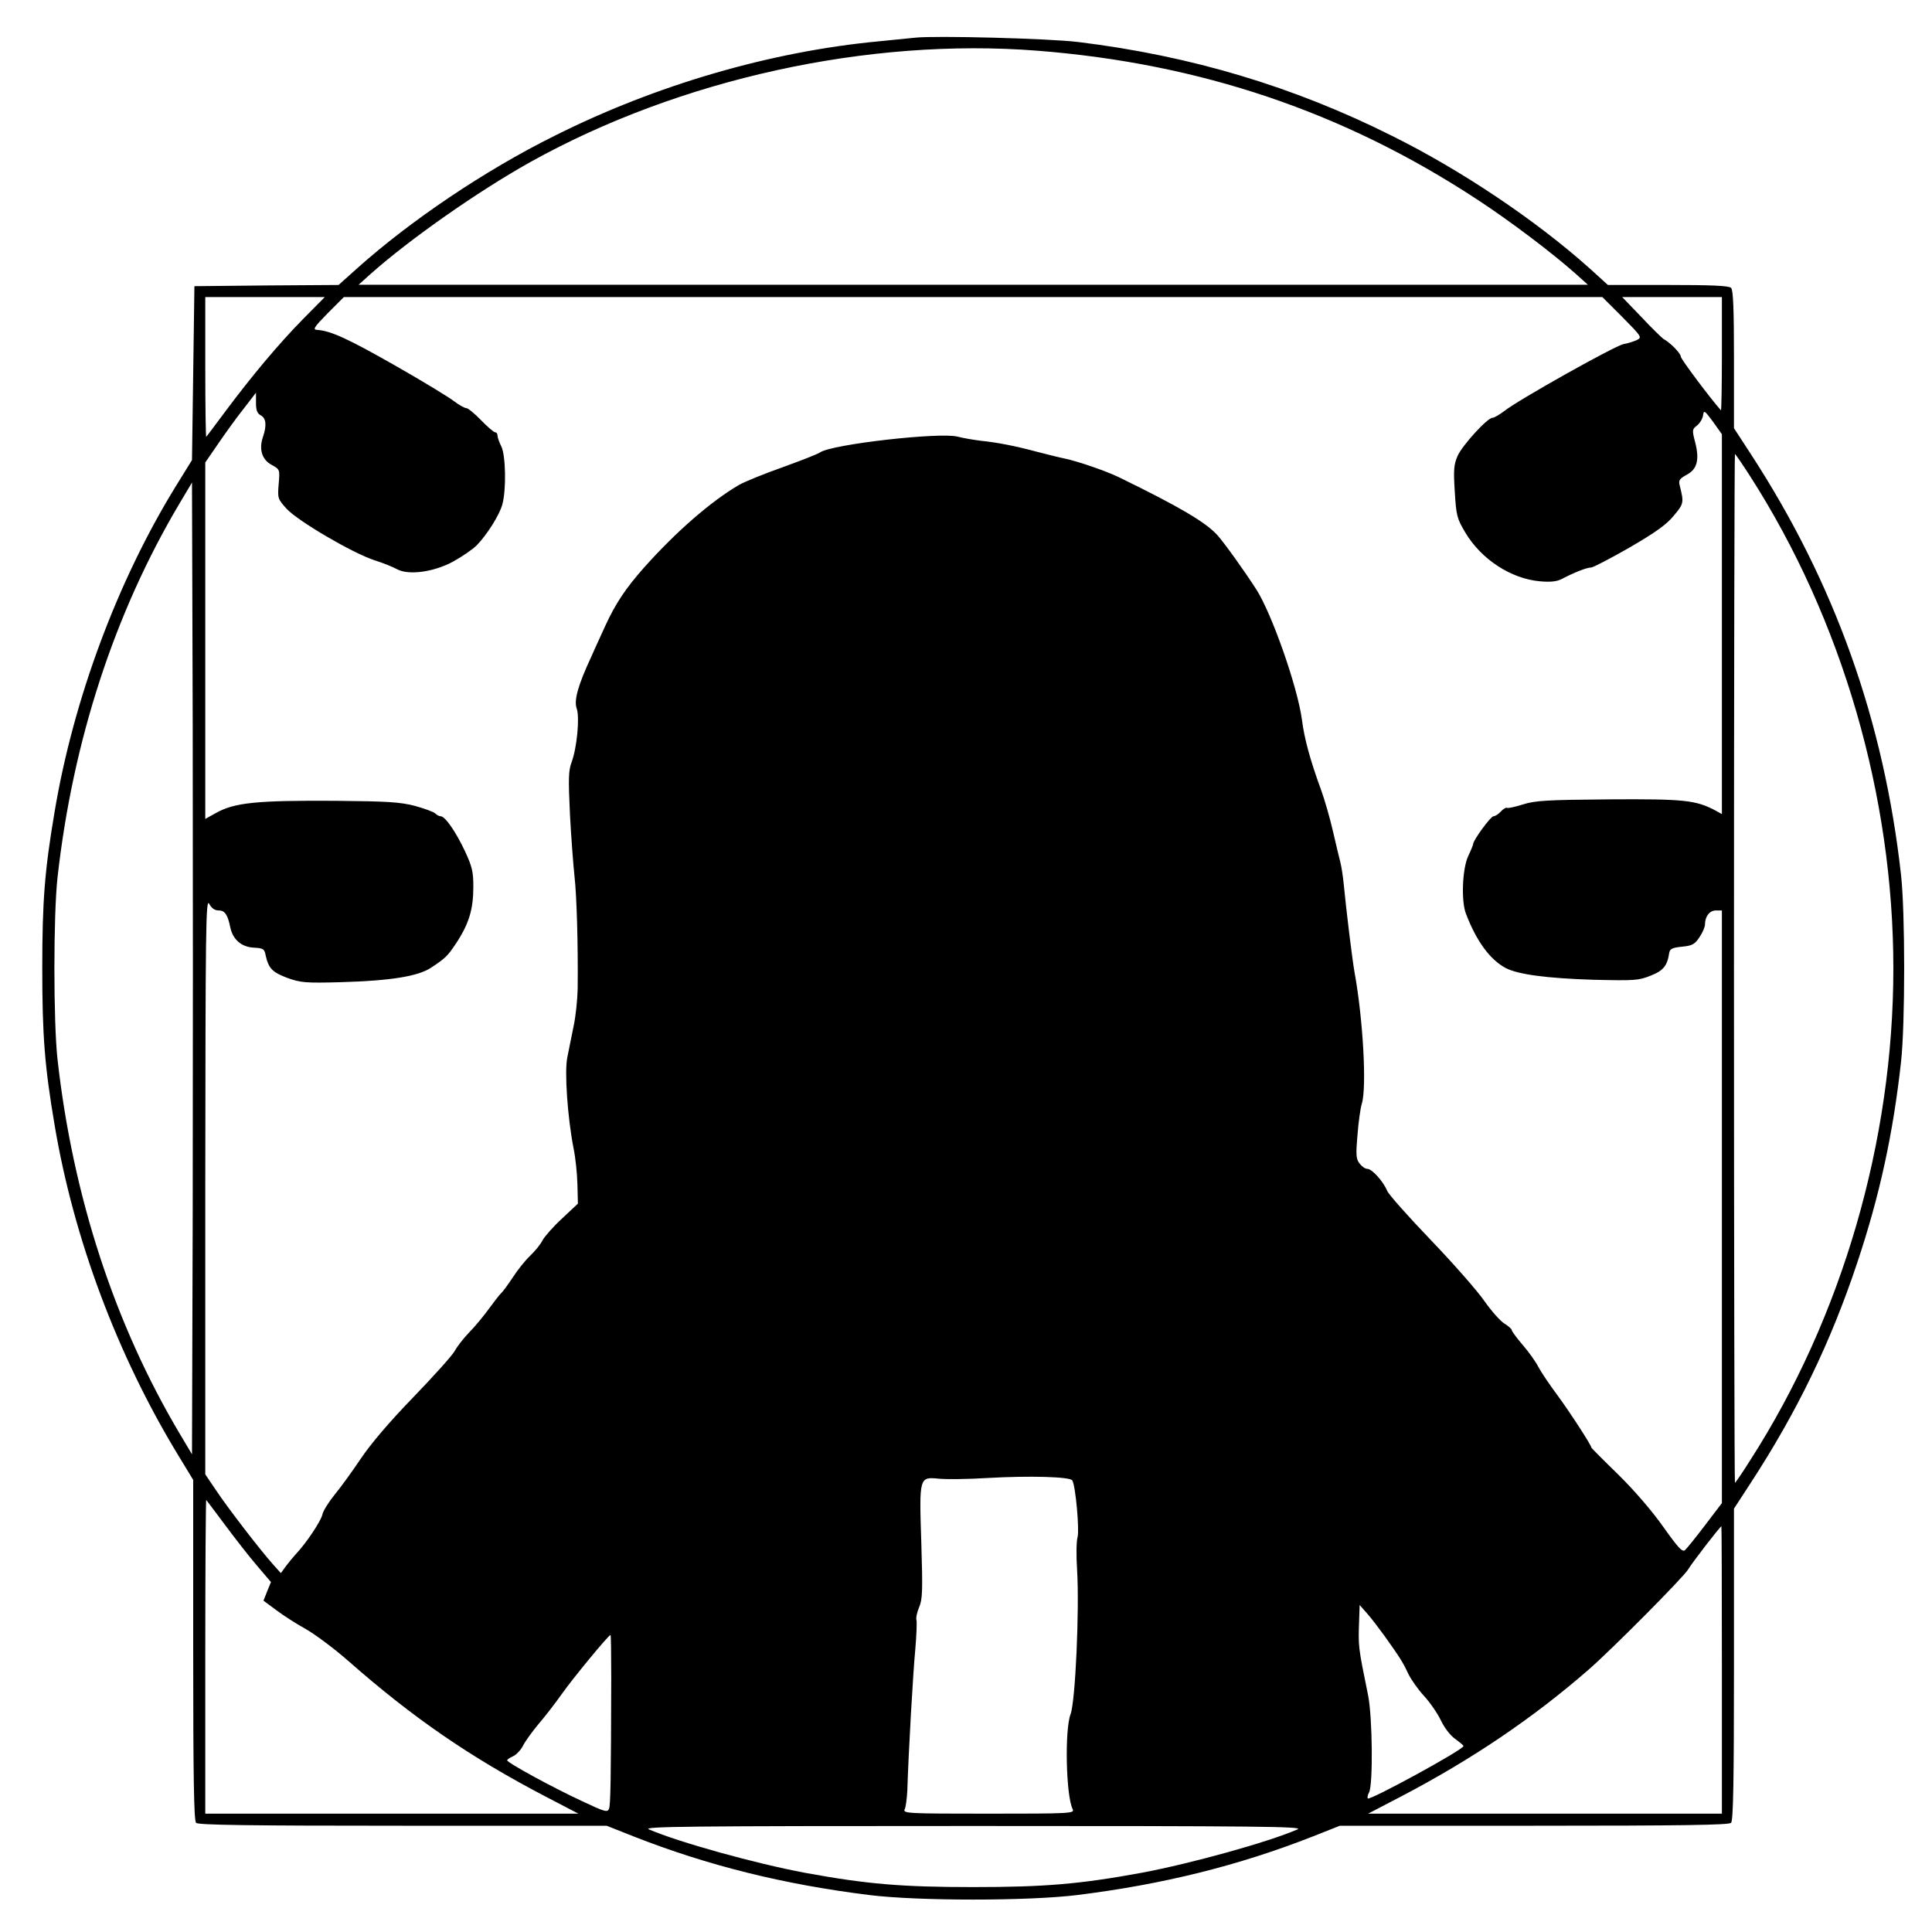
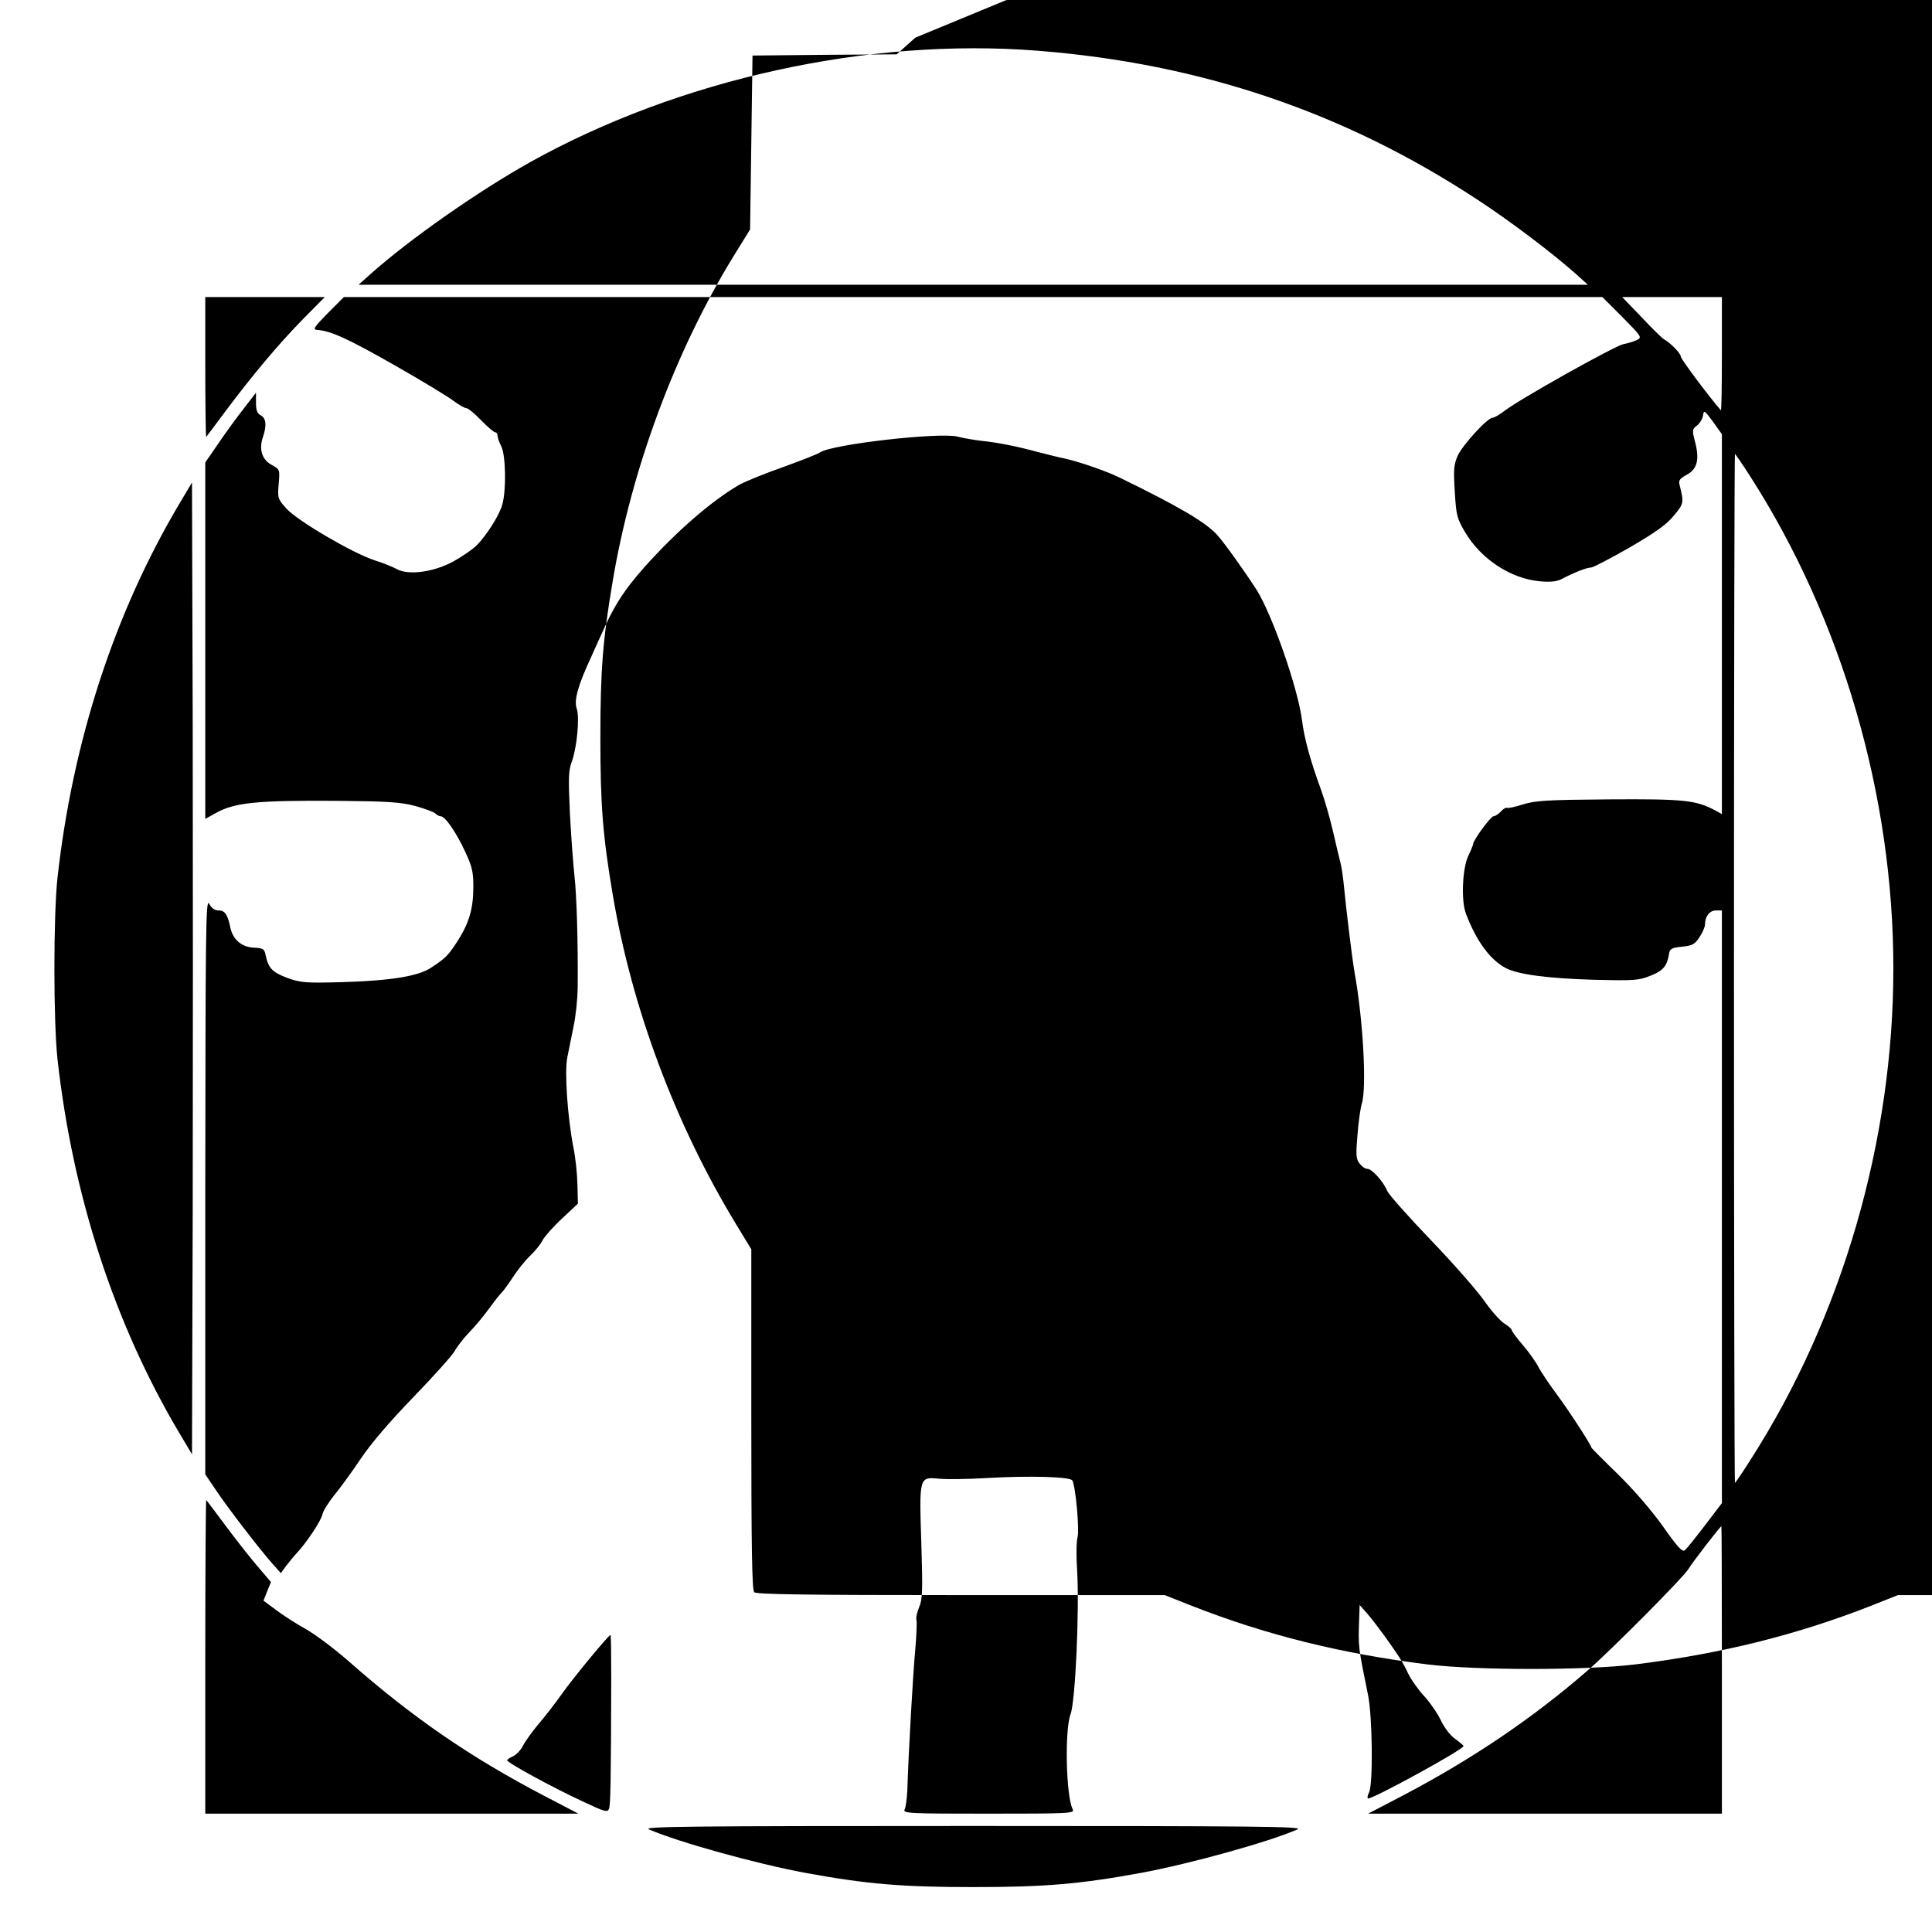
<svg xmlns="http://www.w3.org/2000/svg" version="1.0" width="800pt" height="800pt" viewBox="0 0 800 800" preserveAspectRatio="xMidYMid meet">
  <g transform="translate(0,800) scale(0.1,-0.1)" fill="#000000" stroke="none">
-     <path d="M3790 7844 c-19 -2 -87 -9 -150 -15 -447 -42 -923 -180 -1345 -392 -288 -143 -596 -351 -816 -548 l-77 -69 -298 -2 -299 -3 -5 -360 -5 -360 -68 -110 c-240 -390 -423 -880 -501 -1347 -41 -242 -51 -369 -51 -648 0 -279 10 -406 51 -648 79 -471 260 -954 512 -1368 l62 -102 0 -704 c0 -534 3 -707 12 -716 9 -9 213 -12 856 -12 l844 0 111 -44 c308 -121 622 -199 977 -243 203 -25 657 -25 860 0 355 44 669 122 977 243 l111 44 804 0 c612 0 807 3 816 12 9 9 12 169 12 657 l0 644 69 106 c193 296 332 584 441 911 93 278 149 535 182 835 17 157 17 613 0 770 -71 640 -275 1212 -623 1746 l-69 106 0 284 c0 208 -3 288 -12 297 -9 9 -81 12 -261 12 l-249 0 -76 69 c-220 197 -529 405 -817 548 -409 205 -834 332 -1300 389 -122 15 -594 27 -675 18z m506 -54 c675 -53 1269 -254 1819 -615 138 -90 312 -222 410 -309 l50 -45 -2545 0 -2545 0 50 45 c162 144 443 341 661 463 618 344 1400 516 2100 461z m-3042 -1112 c-103 -105 -213 -237 -322 -383 -41 -55 -76 -102 -78 -104 -2 -2 -4 127 -4 287 l0 292 247 0 248 0 -91 -92z m5464 9 c80 -81 82 -84 60 -95 -13 -6 -38 -14 -56 -17 -37 -8 -434 -230 -493 -277 -20 -15 -42 -28 -49 -28 -21 0 -124 -113 -144 -157 -16 -37 -18 -57 -12 -150 6 -99 9 -110 44 -169 66 -110 188 -190 308 -201 45 -4 69 -1 90 9 51 27 104 48 122 48 9 0 81 38 160 83 108 63 153 95 183 132 42 50 42 54 24 126 -5 20 0 27 29 43 44 23 54 63 35 136 -13 49 -12 53 8 68 12 10 23 28 25 42 3 23 6 21 41 -26 l37 -52 0 -786 0 -787 -27 15 c-81 43 -130 48 -440 46 -259 -2 -306 -5 -357 -21 -32 -10 -62 -17 -66 -14 -4 2 -15 -4 -25 -15 -10 -11 -24 -20 -31 -20 -11 0 -84 -99 -84 -115 0 -3 -9 -26 -21 -51 -24 -53 -29 -185 -9 -237 43 -113 99 -190 164 -225 51 -27 171 -43 364 -49 172 -4 187 -3 237 17 53 21 69 41 77 95 3 16 13 21 53 25 42 4 53 10 72 39 13 19 23 43 23 53 0 33 19 58 45 58 l25 0 0 -1227 0 -1227 -70 -92 c-38 -50 -76 -97 -83 -103 -11 -9 -29 11 -90 97 -46 65 -118 149 -186 216 -61 59 -111 110 -111 111 0 10 -93 153 -142 219 -32 43 -67 95 -78 116 -10 20 -39 61 -64 90 -26 30 -46 58 -46 62 0 5 -14 17 -30 27 -17 10 -54 52 -83 93 -28 41 -128 155 -222 253 -93 97 -175 189 -181 204 -16 39 -63 91 -82 91 -10 0 -24 11 -33 23 -14 18 -15 37 -8 117 4 52 12 111 18 130 21 67 5 351 -30 543 -10 57 -34 253 -45 367 -3 30 -9 71 -14 90 -5 19 -19 78 -31 130 -12 52 -34 129 -49 170 -45 123 -69 211 -79 290 -18 135 -124 437 -188 538 -51 79 -131 191 -162 226 -49 54 -158 118 -406 239 -53 26 -169 66 -225 78 -25 5 -76 18 -115 28 -89 24 -165 39 -235 46 -30 4 -73 11 -95 17 -73 19 -517 -31 -569 -65 -11 -8 -82 -35 -156 -62 -74 -26 -155 -59 -180 -73 -116 -68 -259 -192 -393 -342 -77 -87 -118 -149 -160 -240 -16 -36 -43 -93 -58 -128 -56 -120 -73 -182 -61 -216 13 -37 1 -162 -21 -222 -13 -34 -14 -67 -7 -215 5 -96 14 -212 19 -259 9 -79 15 -279 13 -465 -1 -44 -8 -114 -17 -155 -8 -41 -20 -99 -26 -129 -12 -59 1 -248 26 -376 8 -38 15 -106 16 -150 l2 -79 -65 -61 c-36 -33 -72 -74 -81 -90 -8 -17 -32 -46 -52 -65 -20 -19 -53 -60 -72 -90 -20 -30 -41 -59 -48 -65 -6 -5 -29 -35 -51 -65 -21 -29 -58 -74 -82 -98 -24 -25 -50 -59 -59 -76 -9 -17 -86 -103 -171 -191 -100 -103 -177 -194 -218 -255 -35 -52 -84 -120 -109 -150 -24 -30 -47 -66 -50 -81 -6 -28 -68 -120 -108 -162 -12 -13 -31 -36 -43 -52 l-21 -29 -34 38 c-55 62 -188 235 -235 306 l-44 65 0 1195 c1 1065 2 1192 16 1168 10 -19 23 -28 40 -28 25 0 37 -17 48 -72 11 -49 46 -79 96 -82 40 -2 45 -5 50 -32 12 -54 28 -70 89 -93 55 -20 75 -22 223 -18 204 6 319 24 373 60 59 39 68 48 101 97 56 84 74 144 74 239 0 61 -5 83 -35 147 -37 79 -82 144 -100 144 -6 0 -16 5 -23 12 -6 6 -44 20 -84 31 -62 16 -113 19 -328 21 -327 2 -419 -7 -497 -51 l-43 -24 0 738 0 738 55 80 c30 44 77 109 105 144 l50 65 0 -42 c0 -31 5 -44 20 -52 22 -12 25 -41 9 -89 -18 -51 -4 -95 36 -116 34 -19 34 -19 29 -79 -5 -59 -4 -62 33 -103 46 -50 272 -183 364 -213 35 -11 77 -28 93 -37 48 -26 152 -12 233 32 36 20 80 50 97 67 42 43 94 125 106 169 17 61 14 204 -4 240 -9 18 -16 38 -16 46 0 7 -4 13 -10 13 -5 0 -32 23 -58 50 -27 28 -54 50 -61 50 -7 0 -30 13 -50 28 -20 16 -130 83 -246 149 -195 111 -265 143 -322 147 -19 1 -13 11 44 69 l67 67 2606 0 2605 0 83 -83z m412 -154 c0 -130 -2 -234 -4 -232 -42 47 -166 212 -166 222 0 13 -42 57 -71 73 -8 5 -50 46 -93 92 l-79 82 207 0 206 0 0 -237z m117 -505 c381 -594 593 -1324 593 -2038 0 -714 -212 -1444 -593 -2037 -32 -51 -61 -93 -63 -93 -2 0 -4 958 -4 2130 0 1172 2 2130 4 2130 2 0 31 -42 63 -92z m-6449 -3044 l-3 -1006 -50 84 c-271 455 -444 987 -507 1553 -17 156 -17 594 0 750 63 566 236 1098 507 1553 l50 84 3 -1006 c1 -553 1 -1459 0 -2012z m3642 -1114 c14 -22 30 -205 22 -235 -5 -16 -6 -77 -2 -135 10 -165 -7 -545 -27 -598 -25 -65 -19 -341 9 -394 8 -17 -11 -18 -348 -18 -336 0 -356 1 -348 18 5 9 9 44 11 77 5 164 24 492 33 585 5 58 7 112 5 121 -3 9 2 33 11 54 14 33 15 69 9 265 -9 275 -9 275 73 267 32 -3 122 -2 202 3 176 10 341 5 350 -10z m-3507 -186 c41 -55 100 -131 132 -168 l57 -67 -16 -39 -15 -38 54 -40 c29 -22 84 -57 122 -78 37 -21 118 -81 178 -134 265 -233 502 -396 810 -557 l140 -73 -772 0 -773 0 0 652 c0 358 2 649 4 647 2 -2 37 -49 79 -105z m6197 -599 l0 -595 -732 0 -733 0 140 73 c290 152 542 322 775 525 98 86 390 380 410 413 15 26 133 179 138 179 1 0 2 -268 2 -595z m-1397 141 c64 -90 75 -107 98 -156 12 -25 42 -67 66 -93 24 -26 55 -71 69 -100 14 -30 39 -63 59 -77 19 -14 35 -27 35 -30 0 -15 -387 -226 -396 -217 -3 3 -1 14 5 25 17 32 14 313 -4 402 -42 206 -41 201 -37 315 l2 59 30 -34 c17 -19 49 -61 73 -94z m-3202 -173 c-1 -429 -3 -526 -9 -542 -6 -17 -17 -14 -112 31 -119 55 -310 159 -310 169 0 3 11 11 25 17 13 6 32 26 41 44 9 18 38 58 63 88 26 30 70 87 97 125 44 63 194 245 202 245 2 0 3 -80 3 -177z m2842 -628 c-122 -53 -443 -142 -647 -180 -256 -47 -402 -59 -696 -59 -294 0 -440 12 -696 59 -204 38 -525 127 -647 180 -28 12 159 14 1343 14 1184 0 1371 -2 1343 -14z" />
+     <path d="M3790 7844 l-77 -69 -298 -2 -299 -3 -5 -360 -5 -360 -68 -110 c-240 -390 -423 -880 -501 -1347 -41 -242 -51 -369 -51 -648 0 -279 10 -406 51 -648 79 -471 260 -954 512 -1368 l62 -102 0 -704 c0 -534 3 -707 12 -716 9 -9 213 -12 856 -12 l844 0 111 -44 c308 -121 622 -199 977 -243 203 -25 657 -25 860 0 355 44 669 122 977 243 l111 44 804 0 c612 0 807 3 816 12 9 9 12 169 12 657 l0 644 69 106 c193 296 332 584 441 911 93 278 149 535 182 835 17 157 17 613 0 770 -71 640 -275 1212 -623 1746 l-69 106 0 284 c0 208 -3 288 -12 297 -9 9 -81 12 -261 12 l-249 0 -76 69 c-220 197 -529 405 -817 548 -409 205 -834 332 -1300 389 -122 15 -594 27 -675 18z m506 -54 c675 -53 1269 -254 1819 -615 138 -90 312 -222 410 -309 l50 -45 -2545 0 -2545 0 50 45 c162 144 443 341 661 463 618 344 1400 516 2100 461z m-3042 -1112 c-103 -105 -213 -237 -322 -383 -41 -55 -76 -102 -78 -104 -2 -2 -4 127 -4 287 l0 292 247 0 248 0 -91 -92z m5464 9 c80 -81 82 -84 60 -95 -13 -6 -38 -14 -56 -17 -37 -8 -434 -230 -493 -277 -20 -15 -42 -28 -49 -28 -21 0 -124 -113 -144 -157 -16 -37 -18 -57 -12 -150 6 -99 9 -110 44 -169 66 -110 188 -190 308 -201 45 -4 69 -1 90 9 51 27 104 48 122 48 9 0 81 38 160 83 108 63 153 95 183 132 42 50 42 54 24 126 -5 20 0 27 29 43 44 23 54 63 35 136 -13 49 -12 53 8 68 12 10 23 28 25 42 3 23 6 21 41 -26 l37 -52 0 -786 0 -787 -27 15 c-81 43 -130 48 -440 46 -259 -2 -306 -5 -357 -21 -32 -10 -62 -17 -66 -14 -4 2 -15 -4 -25 -15 -10 -11 -24 -20 -31 -20 -11 0 -84 -99 -84 -115 0 -3 -9 -26 -21 -51 -24 -53 -29 -185 -9 -237 43 -113 99 -190 164 -225 51 -27 171 -43 364 -49 172 -4 187 -3 237 17 53 21 69 41 77 95 3 16 13 21 53 25 42 4 53 10 72 39 13 19 23 43 23 53 0 33 19 58 45 58 l25 0 0 -1227 0 -1227 -70 -92 c-38 -50 -76 -97 -83 -103 -11 -9 -29 11 -90 97 -46 65 -118 149 -186 216 -61 59 -111 110 -111 111 0 10 -93 153 -142 219 -32 43 -67 95 -78 116 -10 20 -39 61 -64 90 -26 30 -46 58 -46 62 0 5 -14 17 -30 27 -17 10 -54 52 -83 93 -28 41 -128 155 -222 253 -93 97 -175 189 -181 204 -16 39 -63 91 -82 91 -10 0 -24 11 -33 23 -14 18 -15 37 -8 117 4 52 12 111 18 130 21 67 5 351 -30 543 -10 57 -34 253 -45 367 -3 30 -9 71 -14 90 -5 19 -19 78 -31 130 -12 52 -34 129 -49 170 -45 123 -69 211 -79 290 -18 135 -124 437 -188 538 -51 79 -131 191 -162 226 -49 54 -158 118 -406 239 -53 26 -169 66 -225 78 -25 5 -76 18 -115 28 -89 24 -165 39 -235 46 -30 4 -73 11 -95 17 -73 19 -517 -31 -569 -65 -11 -8 -82 -35 -156 -62 -74 -26 -155 -59 -180 -73 -116 -68 -259 -192 -393 -342 -77 -87 -118 -149 -160 -240 -16 -36 -43 -93 -58 -128 -56 -120 -73 -182 -61 -216 13 -37 1 -162 -21 -222 -13 -34 -14 -67 -7 -215 5 -96 14 -212 19 -259 9 -79 15 -279 13 -465 -1 -44 -8 -114 -17 -155 -8 -41 -20 -99 -26 -129 -12 -59 1 -248 26 -376 8 -38 15 -106 16 -150 l2 -79 -65 -61 c-36 -33 -72 -74 -81 -90 -8 -17 -32 -46 -52 -65 -20 -19 -53 -60 -72 -90 -20 -30 -41 -59 -48 -65 -6 -5 -29 -35 -51 -65 -21 -29 -58 -74 -82 -98 -24 -25 -50 -59 -59 -76 -9 -17 -86 -103 -171 -191 -100 -103 -177 -194 -218 -255 -35 -52 -84 -120 -109 -150 -24 -30 -47 -66 -50 -81 -6 -28 -68 -120 -108 -162 -12 -13 -31 -36 -43 -52 l-21 -29 -34 38 c-55 62 -188 235 -235 306 l-44 65 0 1195 c1 1065 2 1192 16 1168 10 -19 23 -28 40 -28 25 0 37 -17 48 -72 11 -49 46 -79 96 -82 40 -2 45 -5 50 -32 12 -54 28 -70 89 -93 55 -20 75 -22 223 -18 204 6 319 24 373 60 59 39 68 48 101 97 56 84 74 144 74 239 0 61 -5 83 -35 147 -37 79 -82 144 -100 144 -6 0 -16 5 -23 12 -6 6 -44 20 -84 31 -62 16 -113 19 -328 21 -327 2 -419 -7 -497 -51 l-43 -24 0 738 0 738 55 80 c30 44 77 109 105 144 l50 65 0 -42 c0 -31 5 -44 20 -52 22 -12 25 -41 9 -89 -18 -51 -4 -95 36 -116 34 -19 34 -19 29 -79 -5 -59 -4 -62 33 -103 46 -50 272 -183 364 -213 35 -11 77 -28 93 -37 48 -26 152 -12 233 32 36 20 80 50 97 67 42 43 94 125 106 169 17 61 14 204 -4 240 -9 18 -16 38 -16 46 0 7 -4 13 -10 13 -5 0 -32 23 -58 50 -27 28 -54 50 -61 50 -7 0 -30 13 -50 28 -20 16 -130 83 -246 149 -195 111 -265 143 -322 147 -19 1 -13 11 44 69 l67 67 2606 0 2605 0 83 -83z m412 -154 c0 -130 -2 -234 -4 -232 -42 47 -166 212 -166 222 0 13 -42 57 -71 73 -8 5 -50 46 -93 92 l-79 82 207 0 206 0 0 -237z m117 -505 c381 -594 593 -1324 593 -2038 0 -714 -212 -1444 -593 -2037 -32 -51 -61 -93 -63 -93 -2 0 -4 958 -4 2130 0 1172 2 2130 4 2130 2 0 31 -42 63 -92z m-6449 -3044 l-3 -1006 -50 84 c-271 455 -444 987 -507 1553 -17 156 -17 594 0 750 63 566 236 1098 507 1553 l50 84 3 -1006 c1 -553 1 -1459 0 -2012z m3642 -1114 c14 -22 30 -205 22 -235 -5 -16 -6 -77 -2 -135 10 -165 -7 -545 -27 -598 -25 -65 -19 -341 9 -394 8 -17 -11 -18 -348 -18 -336 0 -356 1 -348 18 5 9 9 44 11 77 5 164 24 492 33 585 5 58 7 112 5 121 -3 9 2 33 11 54 14 33 15 69 9 265 -9 275 -9 275 73 267 32 -3 122 -2 202 3 176 10 341 5 350 -10z m-3507 -186 c41 -55 100 -131 132 -168 l57 -67 -16 -39 -15 -38 54 -40 c29 -22 84 -57 122 -78 37 -21 118 -81 178 -134 265 -233 502 -396 810 -557 l140 -73 -772 0 -773 0 0 652 c0 358 2 649 4 647 2 -2 37 -49 79 -105z m6197 -599 l0 -595 -732 0 -733 0 140 73 c290 152 542 322 775 525 98 86 390 380 410 413 15 26 133 179 138 179 1 0 2 -268 2 -595z m-1397 141 c64 -90 75 -107 98 -156 12 -25 42 -67 66 -93 24 -26 55 -71 69 -100 14 -30 39 -63 59 -77 19 -14 35 -27 35 -30 0 -15 -387 -226 -396 -217 -3 3 -1 14 5 25 17 32 14 313 -4 402 -42 206 -41 201 -37 315 l2 59 30 -34 c17 -19 49 -61 73 -94z m-3202 -173 c-1 -429 -3 -526 -9 -542 -6 -17 -17 -14 -112 31 -119 55 -310 159 -310 169 0 3 11 11 25 17 13 6 32 26 41 44 9 18 38 58 63 88 26 30 70 87 97 125 44 63 194 245 202 245 2 0 3 -80 3 -177z m2842 -628 c-122 -53 -443 -142 -647 -180 -256 -47 -402 -59 -696 -59 -294 0 -440 12 -696 59 -204 38 -525 127 -647 180 -28 12 159 14 1343 14 1184 0 1371 -2 1343 -14z" />
  </g>
</svg>